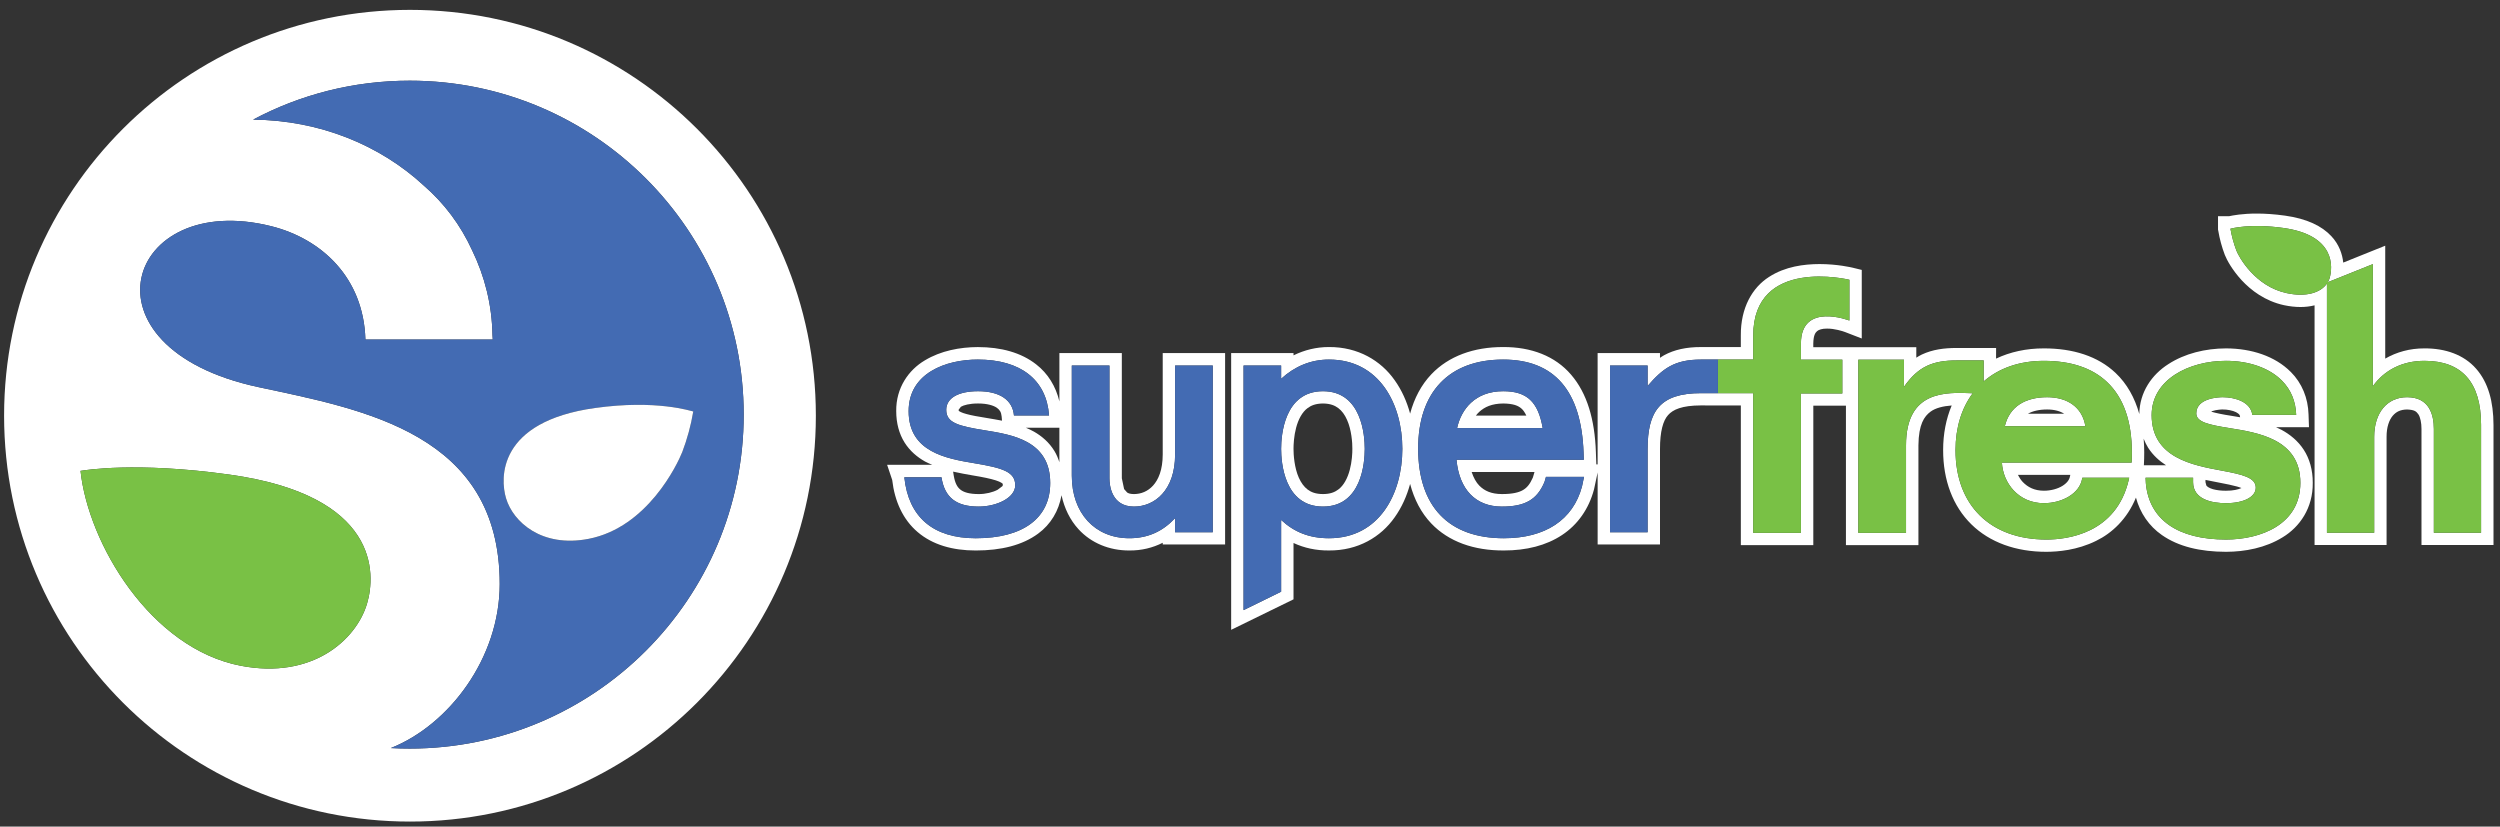
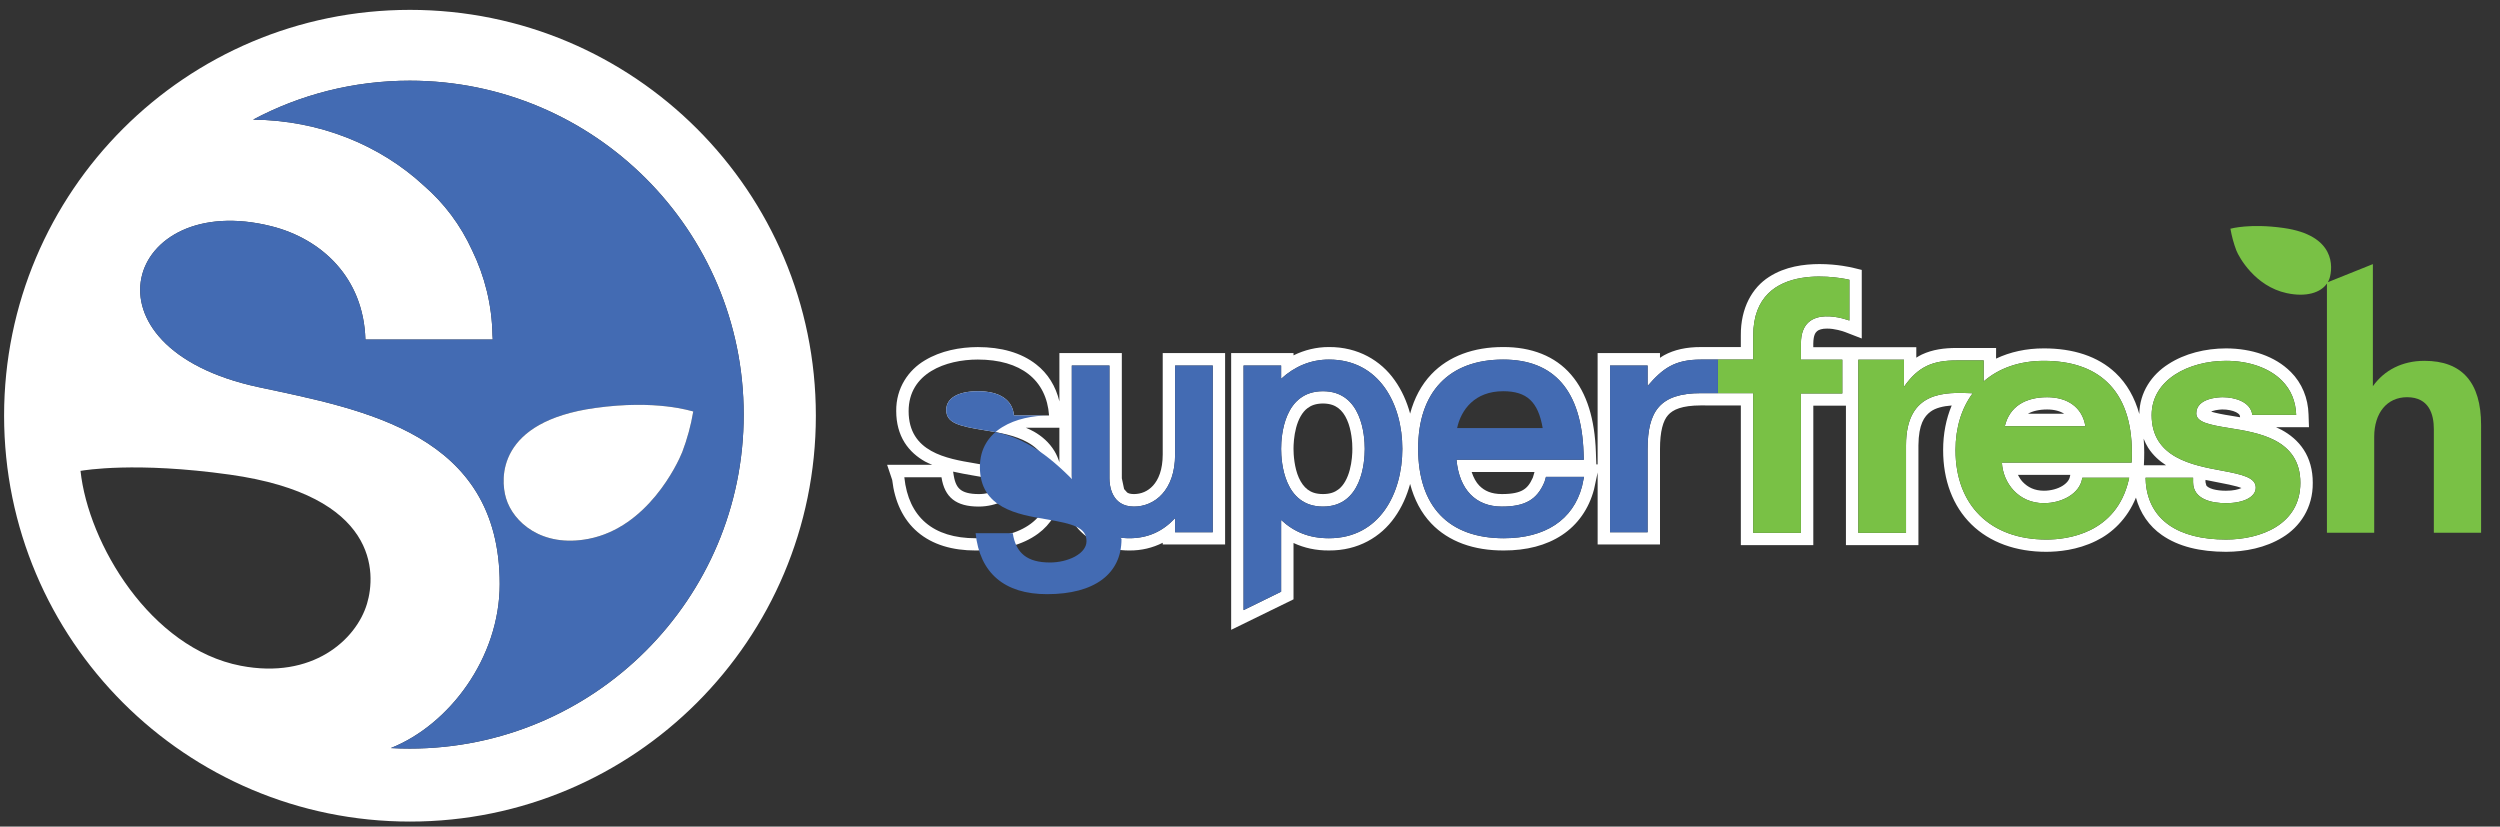
<svg xmlns="http://www.w3.org/2000/svg" version="1.1" width="248" height="82" viewBox="-0.406 -0.979 248 82" enable-background="new -0.406 -0.979 248 82" xml:space="preserve">
  <rect x="-0.406" y="-0.979" width="248" height="82" fill="#333333" stroke="none" />
  <defs>
</defs>
  <path fill="none" d="M150.545,39.57c-0.339-0.311-0.824-0.509-1.836-0.523c-1.145,0.014-1.836,0.349-2.358,0.817  c-0.128,0.117-0.244,0.247-0.351,0.386h5.007C150.862,39.94,150.705,39.716,150.545,39.57z" />
  <path fill="none" d="M221.409,39.908c-0.325-0.164-0.872-0.273-1.326-0.267c-0.062-0.007-0.632,0.021-1.022,0.157l-0.117,0.06  c0.413,0.124,1.119,0.279,1.987,0.408c0.276,0.046,0.574,0.094,0.88,0.146l-0.012-0.098C221.775,40.178,221.748,40.1,221.409,39.908  z" />
  <path fill="none" d="M132.357,39.508c-0.359-0.27-0.797-0.451-1.524-0.461c-0.731,0.01-1.169,0.191-1.531,0.461  c-0.536,0.393-0.919,1.128-1.135,1.948c-0.216,0.813-0.257,1.65-0.257,2.085c-0.003,0.581,0.082,1.884,0.527,2.871  c0.222,0.492,0.509,0.896,0.864,1.165c0.362,0.271,0.8,0.451,1.531,0.455c0.728-0.004,1.165-0.185,1.524-0.455  c0.537-0.393,0.92-1.131,1.135-1.947c0.215-0.814,0.26-1.654,0.256-2.089c0.008-0.577-0.082-1.88-0.525-2.864  C133.004,40.178,132.713,39.775,132.357,39.508z" />
-   <path fill="none" d="M200.248,46.83c0.503,0.523,1.159,0.868,2.096,0.871c0.68,0.004,1.367-0.184,1.839-0.475  c0.479-0.301,0.697-0.625,0.752-0.943l0.007-0.023l0.004-0.021l0.017-0.085l0.006-0.027h-5.196  C199.901,46.381,200.055,46.625,200.248,46.83z" />
  <path fill="none" d="M98.373,46.672c-0.516-0.167-1.302-0.328-2.314-0.495c-0.583-0.102-1.24-0.218-1.916-0.371l0.056,0.363  c0.137,0.82,0.373,1.187,0.673,1.426c0.301,0.242,0.844,0.438,1.812,0.438c0.677,0.007,1.422-0.178,1.883-0.434l0.455-0.342  l0.055-0.104l-0.017-0.143C99.06,47.003,98.899,46.836,98.373,46.672z" />
  <path fill="none" d="M202.672,39.642c-0.814,0-1.453,0.163-1.914,0.424h3.606C203.96,39.809,203.395,39.642,202.672,39.642z" />
  <path fill="none" d="M98.472,39.467c-0.325-0.222-0.94-0.42-1.853-0.42c-0.848-0.003-1.446,0.167-1.702,0.325l-0.229,0.297  l0.01,0.103l0.007,0.003c0.034,0.044,0.284,0.191,0.762,0.318c0.472,0.133,1.155,0.256,2.017,0.393  c0.465,0.078,0.977,0.16,1.509,0.266l-0.036-0.42C98.902,39.884,98.783,39.7,98.472,39.467z" />
  <path fill="none" d="M146.337,47.192c0.526,0.533,1.196,0.834,2.239,0.841c1.042,0.004,1.688-0.157,2.095-0.396  c0.39-0.23,0.68-0.557,0.982-1.238l0.125-0.42l0.038-0.133h-6.234C145.771,46.418,146.027,46.875,146.337,47.192z" />
  <path fill="none" d="M104.686,41.453h-3.324c0.271,0.115,0.539,0.239,0.802,0.387c0.776,0.441,1.511,1.066,2.034,1.928  c0.205,0.335,0.36,0.711,0.489,1.106V41.453z" />
  <path fill="none" d="M219.721,46.894c-0.413-0.078-0.871-0.167-1.344-0.267v0.22l0.086,0.334c0.064,0.1,0.273,0.257,0.652,0.366  c0.373,0.106,0.858,0.157,1.289,0.153c0.714,0.008,1.262-0.129,1.541-0.268c-0.113-0.047-0.251-0.099-0.43-0.148  C221.074,47.158,220.455,47.035,219.721,46.894z" />
  <path fill="none" d="M212.687,43.432c-0.176-0.275-0.318-0.579-0.443-0.895c0.036,0.444,0.059,0.898,0.058,1.366  c0.002,0.424-0.015,0.848-0.034,1.271h0.064h2.137C213.791,44.738,213.161,44.175,212.687,43.432z" />
  <path fill="#FFFFFF" d="M40.264,0C18.026,0.003,0.003,18.023,0,40.26c0.003,22.233,18.026,40.261,40.264,40.261  S80.527,62.494,80.527,40.26C80.527,18.023,62.501,0.003,40.264,0z M73.37,40.151c0,18.296-14.834,33.13-33.13,33.13  c-0.629,0-1.258-0.017-1.876-0.051c5.787-2.301,10.801-8.941,10.801-16.276c0-14.94-13.511-17.295-23.933-19.53  C6.952,33.506,12.103,17.842,26.51,21.461c4.956,1.244,9.157,5.076,9.334,11.242h12.633l-0.003-0.031l-0.027-0.407  c-0.048-2.991-0.762-5.831-2.017-8.415c-1.148-2.505-2.765-4.666-4.816-6.439c-4.307-3.979-10.288-6.467-16.916-6.521  c4.635-2.468,9.926-3.866,15.542-3.866C58.536,7.024,73.37,21.858,73.37,40.151z M36.001,58.912  c-1.077,3.6-5.435,7.523-12.527,6.152C14.53,63.341,8.35,52.951,7.581,45.732H7.578v-0.01l0.021,0.007  c0.335-0.055,5.435-0.933,14.769,0.372C37.167,48.169,36.907,55.884,36.001,58.912z" />
  <path fill="#FFFFFF" d="M206.463,41.302c-0.312-1.931-1.836-2.877-3.791-2.877c-2.105,0-3.719,0.875-4.201,2.877H206.463z   M202.672,39.642c0.723,0,1.288,0.167,1.692,0.424h-3.606C201.219,39.805,201.857,39.642,202.672,39.642z" />
  <path fill="#FFFFFF" d="M225.921,41.662c-0.18-0.096-0.363-0.182-0.547-0.264h3.271l-0.044-1.268  c-0.044-1.603-0.643-3.1-1.767-4.221l-0.002,0.002c-1.556-1.558-3.882-2.323-6.418-2.33c-2.037,0.007-4.088,0.499-5.731,1.569  c-1.619,1.03-2.845,2.77-2.868,4.945c-0.451-1.616-1.22-3.002-2.354-4.077c-1.761-1.665-4.225-2.44-7.116-2.437  c-1.742-0.002-3.348,0.352-4.741,1.015l0.004-1.056h-3.899c-1.252,0-2.403,0.15-3.473,0.653c-0.188,0.088-0.365,0.2-0.544,0.309  v-1.037h-6.114v-0.003h-4.105v-0.366c0.018-0.861,0.223-1.083,0.379-1.224c0.164-0.147,0.517-0.26,0.988-0.253  c0.738-0.01,1.6,0.267,1.746,0.328l0.024,0.007l1.671,0.646v-6.802l-0.936-0.229c-0.063-0.01-1.446-0.349-3.254-0.352  c-1.528,0.007-3.395,0.229-5.012,1.278c-1.637,1.042-2.822,3.042-2.795,5.824v1.131h-1.043h-2.495h-0.071h-0.339  c-1.452-0.003-2.652,0.26-3.667,0.813c-0.143,0.078-0.271,0.17-0.404,0.256v-0.475h-6.186v11.047h-0.128l-0.02-0.516l-0.024-0.705  c-0.112-3.229-0.867-5.827-2.457-7.676c-1.586-1.856-3.965-2.758-6.74-2.745c-2.916-0.007-5.407,0.899-7.116,2.693  c-1.009,1.057-1.706,2.385-2.115,3.911c-0.322-1.188-0.822-2.317-1.532-3.313c-1.363-1.945-3.64-3.309-6.521-3.292  c-1.249-0.002-2.435,0.295-3.514,0.825v-0.23h-6.186v27.457l6.186-3.025v-5.589c1.058,0.493,2.236,0.754,3.514,0.742  c2.885,0.024,5.158-1.343,6.521-3.288c0.71-0.995,1.21-2.125,1.532-3.313c0.404,1.537,1.094,2.869,2.102,3.925  c1.72,1.805,4.228,2.69,7.194,2.677c2.236,0.003,4.201-0.492,5.767-1.528c1.565-1.028,2.669-2.607,3.175-4.518l0.008-0.024  l0.006-0.034l0.35-1.638v7.147h6.186v-9.465c-0.003-1.756,0.309-2.826,0.801-3.37c0.479-0.543,1.359-0.954,3.26-0.96h0.011h0.03  h0.38v0.007h3.538v13.853h7.188V39.266h3.236v13.835h7.191v-9.912c0.024-2.081,0.574-2.864,1.203-3.332  c0.493-0.365,1.244-0.55,2.097-0.612c-0.553,1.32-0.851,2.811-0.849,4.423c-0.004,2.988,0.964,5.564,2.796,7.363  c1.821,1.794,4.43,2.734,7.454,2.73c1.132-0.007,3.032-0.15,4.926-1.087c1.556-0.755,3.076-2.147,3.951-4.291  c0.41,1.525,1.293,2.824,2.574,3.714c1.637,1.145,3.797,1.66,6.363,1.664c1.877-0.007,3.914-0.387,5.613-1.439  c1.705-1.028,3.018-2.922,2.99-5.406c0.004-1.279-0.318-2.396-0.896-3.281C227.548,42.749,226.755,42.113,225.921,41.662z   M151.778,45.978l-0.125,0.42c-0.303,0.682-0.593,1.008-0.982,1.238c-0.407,0.239-1.053,0.4-2.095,0.396  c-1.043-0.007-1.713-0.308-2.239-0.841c-0.31-0.317-0.565-0.773-0.755-1.347h6.234L151.778,45.978z M131.424,52.415  c-1.934,0-3.448-0.608-4.74-1.815v7.109v0.008l-3.729,1.828v-0.007V35.28h3.729v1.309v0.007c1.336-1.227,2.946-1.907,4.74-1.907  c5.028,0,7.284,4.45,7.284,8.859C138.708,47.96,136.452,52.415,131.424,52.415z M156.529,47.277  c-0.885,3.313-3.641,5.138-7.756,5.138c-5.482,0-8.5-3.161-8.5-8.9c0-5.605,3.072-8.825,8.436-8.825  c5.079,0,7.762,3.104,7.975,9.232l0.023,0.711h-12.629c0.276,2.942,1.893,4.641,4.498,4.641c2.311,0,3.492-0.687,4.23-2.439  l0.147-0.506h3.776L156.529,47.277z M220.931,40.267c-0.868-0.129-1.574-0.285-1.987-0.408l0.117-0.06  c0.391-0.137,0.961-0.164,1.022-0.157c0.454-0.007,1.001,0.103,1.326,0.267c0.339,0.191,0.366,0.27,0.39,0.407l0.012,0.098  C221.505,40.361,221.207,40.313,220.931,40.267z M204.962,46.153l-0.017,0.085l-0.004,0.021l-0.007,0.023  c-0.055,0.318-0.273,0.643-0.752,0.943c-0.472,0.291-1.159,0.479-1.839,0.475c-0.937-0.003-1.593-0.348-2.096-0.871  c-0.193-0.205-0.347-0.448-0.477-0.704h5.196L204.962,46.153z M182.352,38.042v0.01h-4.104v13.822v0.007h-4.737v-0.007V38.028  h-3.537v-0.003h-1.638c-4.108-0.007-5.298,1.818-5.298,5.561v8.228v0.007h-3.729v-0.007V35.28h3.729v2.013v0.014  c1.49-1.723,2.656-2.618,5.298-2.618h0.339h1.299h0.041h3.496v-0.007v-2.355c0-7.878,9.543-5.554,9.543-5.554v4.037v0.01  c0,0-4.806-1.87-4.806,2.283v1.589v0.007h4.104V38.042z M210.766,46.621c-1.244,5.346-6.125,5.924-8.166,5.924  c-5.561,0-9.02-3.397-9.02-8.866c0-2.258,0.611-4.174,1.706-5.646c-2.733-0.119-6.614-0.261-6.614,5.167v8.675v0.007h-4.734v-0.007  V34.703h4.529v2.687v0.007c1.432-2.068,2.926-2.622,5.24-2.622h2.669l-0.007,2.087c1.498-1.309,3.535-2.046,5.975-2.046  c2.687,0,4.799,0.708,6.271,2.102c1.635,1.545,2.461,3.896,2.461,6.993l-0.01,0.656l-0.014,0.342h-12.869  c0.106,2.01,1.627,4.026,4.16,4.026c1.784,0,3.545-0.934,3.801-2.438l0.018-0.085h4.648L210.766,46.621z M212.267,45.175  c0.02-0.424,0.036-0.848,0.034-1.271c0.001-0.468-0.021-0.922-0.058-1.366c0.125,0.315,0.268,0.619,0.443,0.895  c0.475,0.743,1.104,1.306,1.781,1.743h-2.137H212.267z M220.404,47.701c-0.431,0.004-0.916-0.047-1.289-0.153  c-0.379-0.109-0.588-0.267-0.652-0.366l-0.086-0.334v-0.22c0.473,0.1,0.931,0.188,1.344,0.267c0.734,0.141,1.354,0.264,1.795,0.391  c0.179,0.05,0.316,0.102,0.43,0.148C221.666,47.572,221.118,47.708,220.404,47.701z M220.414,52.544  c-4.805,0-7.629-1.986-7.953-5.588l-0.027-0.544h4.717v0.435v0.006c0,1.723,1.887,2.082,3.254,2.082c1.771,0,2.96-0.619,2.96-1.538  c0-1.005-1.302-1.302-3.418-1.698c-2.806-0.527-6.911-1.252-6.911-5.497c0-3.534,3.715-5.387,7.379-5.387  c2.291,0,4.311,0.718,5.548,1.965c0.899,0.909,1.367,2.054,1.415,3.397h-4.357c-0.15-1.285-1.717-1.753-2.937-1.753  c-0.267,0-2.618,0.044-2.618,1.606c0,0.861,1.234,1.125,3.268,1.453c2.867,0.461,7.059,1.101,7.059,5.438  C227.791,51.075,223.815,52.544,220.414,52.544z" />
-   <path fill="#FFFFFF" d="M245.226,35.598c-1.214-1.388-3.046-2.027-5.127-2.017c-1.437-0.006-2.761,0.361-3.89,1.014v-11.2  l-4.166,1.675c-0.085-0.827-0.404-1.798-1.187-2.628c-0.936-1.004-2.421-1.729-4.587-2.03v0c-1.07-0.15-2.003-0.205-2.789-0.205  c-1.426-0.006-2.411,0.186-2.753,0.26h-1.106v1.336l0.024,0.103c0.14,0.834,0.358,1.63,0.649,2.396l0.004,0.007l0.003,0.01  c0.205,0.506,0.711,1.453,1.654,2.488c0.94,1.012,2.327,2.078,4.214,2.488c0.568,0.12,1.115,0.181,1.638,0.181  c0.487,0,0.953-0.057,1.392-0.167v23.777h7.143V42.355c-0.003-0.984,0.264-1.674,0.605-2.084c0.352-0.407,0.756-0.615,1.429-0.629  c0.779,0.034,0.905,0.202,1.118,0.475c0.194,0.287,0.317,0.868,0.311,1.463v11.508h7.144V41.173  C246.945,38.89,246.439,36.976,245.226,35.598z M245.718,51.861v0.007h-4.687v-0.007V41.586c0-1.442-0.461-3.162-2.655-3.162  c-1.982,0-3.261,1.545-3.261,3.938v9.498v0.007h-4.689v-0.007V27.149c-0.629,0.92-2.084,1.365-3.996,0.95  c-3.134-0.673-4.727-3.565-4.986-4.221c-0.264-0.694-0.461-1.418-0.592-2.17v-0.003l0.008,0.003  c0.115-0.024,1.955-0.533,5.239-0.075c5.216,0.728,4.908,3.924,4.591,4.987c-0.041,0.14-0.104,0.27-0.175,0.395l4.468-1.793v12.106  v0.007c1.121-1.586,2.908-2.519,5.116-2.519c3.729,0,5.619,2.143,5.619,6.368V51.861z" />
  <path fill="#FFFFFF" d="M114.936,34.046v10.053c-0.003,1.555-0.434,2.512-0.96,3.093c-0.53,0.581-1.193,0.837-1.89,0.841  c-0.376,0-0.554-0.075-0.677-0.154l-0.304-0.342l-0.226-1.069V34.046h-6.193v4.795c-0.354-1.486-1.136-2.77-2.304-3.674  c-1.487-1.166-3.476-1.716-5.793-1.716c-1.753,0.007-3.657,0.355-5.257,1.323c-1.6,0.947-2.857,2.714-2.833,5.024  c0,1.203,0.291,2.259,0.82,3.107c0.53,0.852,1.265,1.463,2.041,1.9c0.232,0.129,0.474,0.221,0.712,0.324h-4.476l0.505,1.506  c0.247,2.134,1.079,3.939,2.523,5.166c1.473,1.258,3.462,1.832,5.763,1.829c2.516,0,4.625-0.52,6.187-1.671  c1.251-0.912,2.054-2.262,2.323-3.811c0.283,1.304,0.851,2.463,1.69,3.376c1.237,1.351,3.035,2.116,5.042,2.105  c1.199,0.012,2.313-0.264,3.309-0.767v0.172h6.187v-18.99h-1.569H114.936z M99.022,47.257l-0.455,0.342  c-0.461,0.256-1.207,0.44-1.883,0.434c-0.967,0-1.511-0.195-1.812-0.438c-0.301-0.239-0.537-0.605-0.673-1.426l-0.056-0.363  c0.675,0.153,1.333,0.27,1.916,0.371c1.012,0.167,1.798,0.328,2.314,0.495c0.526,0.164,0.687,0.331,0.687,0.339l0.017,0.143  L99.022,47.257z M96.387,52.415c-4.218,0-6.668-2.089-7.082-6.036l-0.003-0.01h3.688c0.311,1.999,1.453,2.904,3.695,2.904  c1.747,0,3.62-0.851,3.62-2.111c0-1.357-1.295-1.723-4.04-2.185c-2.755-0.462-6.535-1.097-6.535-5.168c0-3.78,3.695-5.12,6.86-5.12  c4.259,0,6.822,2.017,7.072,5.547h-3.483c-0.126-1.528-1.405-2.406-3.558-2.406c-1.979,0-3.158,0.69-3.158,1.846  c0,1.282,1.166,1.603,3.828,2.031c2.731,0.44,6.487,1.035,6.487,5.229C103.776,50.416,101.083,52.415,96.387,52.415z M97.484,40.486  c-0.861-0.137-1.545-0.26-2.017-0.393c-0.479-0.126-0.728-0.273-0.762-0.318l-0.007-0.003l-0.01-0.103l0.229-0.297  c0.256-0.157,0.854-0.328,1.702-0.325c0.913,0,1.528,0.198,1.853,0.42c0.311,0.232,0.431,0.417,0.485,0.865l0.036,0.42  C98.461,40.646,97.949,40.564,97.484,40.486z M102.163,41.839c-0.263-0.147-0.531-0.271-0.802-0.387h3.324v3.421  c-0.128-0.396-0.284-0.771-0.489-1.106C103.674,42.906,102.939,42.281,102.163,41.839z M119.899,36.497v15.316v0.007h-3.736v-0.007  v-1.395c-1.21,1.31-2.69,1.996-4.536,1.996c-3.418,0-5.711-2.491-5.711-6.204v-0.006V35.28h3.736v11.187v0.007  c0,0.656,0.178,2.799,2.434,2.799c2.03,0,4.078-1.6,4.078-5.164v-0.01V35.28h3.391h0.345V36.497z" />
  <path fill="#FFFFFF" d="M130.833,37.83c-3.849,0-4.149,4.378-4.149,5.718c0,1.347,0.301,5.725,4.149,5.725  c3.842,0,4.143-4.378,4.143-5.725C134.976,42.208,134.675,37.83,130.833,37.83z M133.492,45.63  c-0.215,0.816-0.598,1.555-1.135,1.947c-0.359,0.271-0.797,0.451-1.524,0.455c-0.731-0.004-1.169-0.185-1.531-0.455  c-0.355-0.27-0.643-0.673-0.864-1.165c-0.445-0.987-0.53-2.29-0.527-2.871c0-0.435,0.041-1.271,0.257-2.085  c0.216-0.82,0.599-1.555,1.135-1.948c0.362-0.27,0.8-0.451,1.531-0.461c0.728,0.01,1.165,0.191,1.524,0.461  c0.355,0.267,0.646,0.67,0.865,1.169c0.443,0.984,0.533,2.287,0.525,2.864C133.752,43.976,133.707,44.816,133.492,45.63z" />
-   <path fill="#FFFFFF" d="M152.629,41.488c-0.451-2.612-1.568-3.658-3.92-3.658c-2.813,0-4.174,1.825-4.57,3.658H152.629z   M146.351,39.864c0.522-0.468,1.214-0.803,2.358-0.817c1.012,0.014,1.497,0.212,1.836,0.523c0.16,0.146,0.317,0.37,0.462,0.68H146  C146.106,40.111,146.223,39.981,146.351,39.864z" />
-   <path fill="#79C145" d="M22.367,46.101c-9.334-1.305-14.434-0.427-14.769-0.372l-0.021-0.007v0.01h0.003  c0.769,7.219,6.949,17.609,15.894,19.332c7.092,1.371,11.45-2.553,12.527-6.152C36.907,55.884,37.167,48.169,22.367,46.101z" />
  <path fill="#436BB3" d="M40.24,7.024c-5.616,0-10.907,1.398-15.542,3.866c6.627,0.055,12.609,2.543,16.916,6.521  c2.051,1.774,3.667,3.934,4.816,6.439c1.254,2.584,1.969,5.424,2.017,8.415l0.027,0.407l0.003,0.031H35.844  c-0.178-6.166-4.378-9.998-9.334-11.242c-14.407-3.62-19.558,12.045-1.278,15.962c10.421,2.235,23.933,4.59,23.933,19.53  c0,7.335-5.014,13.976-10.801,16.276c0.619,0.034,1.248,0.051,1.876,0.051c18.296,0,33.13-14.834,33.13-33.13  C73.37,21.858,58.536,7.024,40.24,7.024z M58.625,39.495c6.101-0.854,9.516,0.308,9.734,0.342l0.01-0.003l-0.003,0.003v0.003  c-0.232,1.391-0.605,2.745-1.094,4.033c-0.485,1.214-3.449,7.473-9.293,8.604c-4.638,0.896-7.485-1.672-8.186-4.026  C49.198,46.467,48.952,40.845,58.625,39.495z" />
  <path fill="#FFFFFF" d="M57.979,52.476c5.845-1.131,8.808-7.39,9.293-8.604c0.489-1.288,0.861-2.642,1.094-4.033v-0.003l0.003-0.003  l-0.01,0.003c-0.219-0.034-3.633-1.196-9.734-0.342c-9.673,1.35-9.427,6.973-8.832,8.955C50.494,50.804,53.341,53.372,57.979,52.476  z" />
  <path fill="#79C145" d="M206.162,46.413l-0.018,0.085c-0.256,1.504-2.017,2.438-3.801,2.438c-2.533,0-4.054-2.017-4.16-4.026h12.869  l0.014-0.342l0.01-0.656c0-3.097-0.826-5.448-2.461-6.993c-1.473-1.395-3.585-2.102-6.271-2.102c-2.439,0-4.477,0.737-5.975,2.046  l0.007-2.087h-2.669c-2.314,0-3.809,0.554-5.24,2.622v-0.007v-2.687h-4.529v17.172v0.007h4.734v-0.007V43.2  c0-5.428,3.881-5.286,6.614-5.167c-1.095,1.472-1.706,3.388-1.706,5.646c0,5.469,3.459,8.866,9.02,8.866  c2.041,0,6.922-0.578,8.166-5.924l0.045-0.208H206.162z M202.672,38.425c1.955,0,3.479,0.947,3.791,2.877h-7.992  C198.953,39.3,200.566,38.425,202.672,38.425z" />
  <path fill="#79C145" d="M220.732,41.484c-2.033-0.328-3.268-0.591-3.268-1.453c0-1.562,2.352-1.606,2.618-1.606  c1.22,0,2.786,0.468,2.937,1.753h4.357c-0.048-1.343-0.516-2.488-1.415-3.397c-1.237-1.248-3.257-1.965-5.548-1.965  c-3.664,0-7.379,1.853-7.379,5.387c0,4.245,4.105,4.969,6.911,5.497c2.116,0.396,3.418,0.693,3.418,1.698  c0,0.919-1.189,1.538-2.96,1.538c-1.367,0-3.254-0.359-3.254-2.082v-0.006v-0.435h-4.717l0.027,0.544  c0.324,3.602,3.148,5.588,7.953,5.588c3.401,0,7.377-1.47,7.377-5.623C227.791,42.584,223.6,41.945,220.732,41.484z" />
  <path fill="#79C145" d="M240.099,34.815c-2.208,0-3.995,0.933-5.116,2.519v-0.007V25.221l-4.468,1.793  c0.07-0.125,0.134-0.255,0.175-0.395c0.317-1.063,0.625-4.259-4.591-4.987c-3.284-0.458-5.124,0.051-5.239,0.075l-0.008-0.003v0.003  c0.131,0.752,0.328,1.477,0.592,2.17c0.26,0.656,1.853,3.548,4.986,4.221c1.912,0.415,3.367-0.03,3.996-0.95v24.712v0.007h4.689  v-0.007v-9.498c0-2.393,1.278-3.938,3.261-3.938c2.194,0,2.655,1.719,2.655,3.162v10.274v0.007h4.687v-0.007V41.183  C245.718,36.958,243.828,34.815,240.099,34.815z" />
  <path fill="#79C145" d="M178.247,34.692v-1.589c0-4.153,4.806-2.283,4.806-2.283v-0.01v-4.037c0,0-9.543-2.324-9.543,5.554v2.355  v0.007h-3.496v3.326v0.01h-0.041v0.003h3.537v13.846v0.007h4.737v-0.007V38.052h4.104v-0.01v-3.343h-4.104V34.692z" />
  <path fill="#436BB3" d="M116.163,35.28v8.819v0.01c0,3.564-2.047,5.164-4.078,5.164c-2.256,0-2.434-2.143-2.434-2.799v-0.007V35.28  h-3.736v10.924v0.006c0,3.713,2.293,6.204,5.711,6.204c1.846,0,3.326-0.687,4.536-1.996v1.395v0.007h3.736v-0.007V36.497V35.28  h-0.345H116.163z" />
  <path fill="#436BB3" d="M131.424,34.689c-1.794,0-3.404,0.68-4.74,1.907v-0.007V35.28h-3.729v24.257v0.007l3.729-1.828v-0.008  v-7.109c1.292,1.207,2.807,1.815,4.74,1.815c5.028,0,7.284-4.454,7.284-8.866C138.708,39.139,136.452,34.689,131.424,34.689z   M134.976,43.548c0,1.347-0.301,5.725-4.143,5.725c-3.849,0-4.149-4.378-4.149-5.725c0-1.34,0.301-5.718,4.149-5.718  C134.675,37.83,134.976,42.208,134.976,43.548z" />
  <path fill="#436BB3" d="M152.954,46.328l-0.147,0.506c-0.738,1.753-1.92,2.439-4.23,2.439c-2.605,0-4.222-1.698-4.498-4.641h12.629  l-0.023-0.711c-0.213-6.129-2.896-9.232-7.975-9.232c-5.363,0-8.436,3.22-8.436,8.825c0,5.739,3.018,8.9,8.5,8.9  c4.115,0,6.871-1.825,7.756-5.138l0.201-0.949H152.954z M148.709,37.83c2.352,0,3.469,1.046,3.92,3.658h-8.49  C144.535,39.655,145.896,37.83,148.709,37.83z" />
  <path fill="#436BB3" d="M170.014,38.015v-3.326h-0.041h-1.299h-0.339c-2.642,0-3.808,0.896-5.298,2.618v-0.014V35.28h-3.729v16.533  v0.007h3.729v-0.007v-8.228c0-3.742,1.189-5.567,5.298-5.561h1.638h0.041V38.015z" />
-   <path fill="#436BB3" d="M97.289,41.707c-2.663-0.428-3.828-0.749-3.828-2.031c0-1.155,1.179-1.846,3.158-1.846  c2.153,0,3.432,0.878,3.558,2.406h3.483c-0.25-3.531-2.813-5.547-7.072-5.547c-3.165,0-6.86,1.34-6.86,5.12  c0,4.071,3.78,4.706,6.535,5.168c2.745,0.462,4.04,0.827,4.04,2.185c0,1.261-1.873,2.111-3.62,2.111  c-2.242,0-3.384-0.905-3.695-2.904h-3.688l0.003,0.01c0.414,3.947,2.864,6.036,7.082,6.036c4.696,0,7.39-1.999,7.39-5.479  C103.776,42.742,100.02,42.147,97.289,41.707z" />
+   <path fill="#436BB3" d="M97.289,41.707c-2.663-0.428-3.828-0.749-3.828-2.031c0-1.155,1.179-1.846,3.158-1.846  c2.153,0,3.432,0.878,3.558,2.406h3.483c-3.165,0-6.86,1.34-6.86,5.12  c0,4.071,3.78,4.706,6.535,5.168c2.745,0.462,4.04,0.827,4.04,2.185c0,1.261-1.873,2.111-3.62,2.111  c-2.242,0-3.384-0.905-3.695-2.904h-3.688l0.003,0.01c0.414,3.947,2.864,6.036,7.082,6.036c4.696,0,7.39-1.999,7.39-5.479  C103.776,42.742,100.02,42.147,97.289,41.707z" />
</svg>